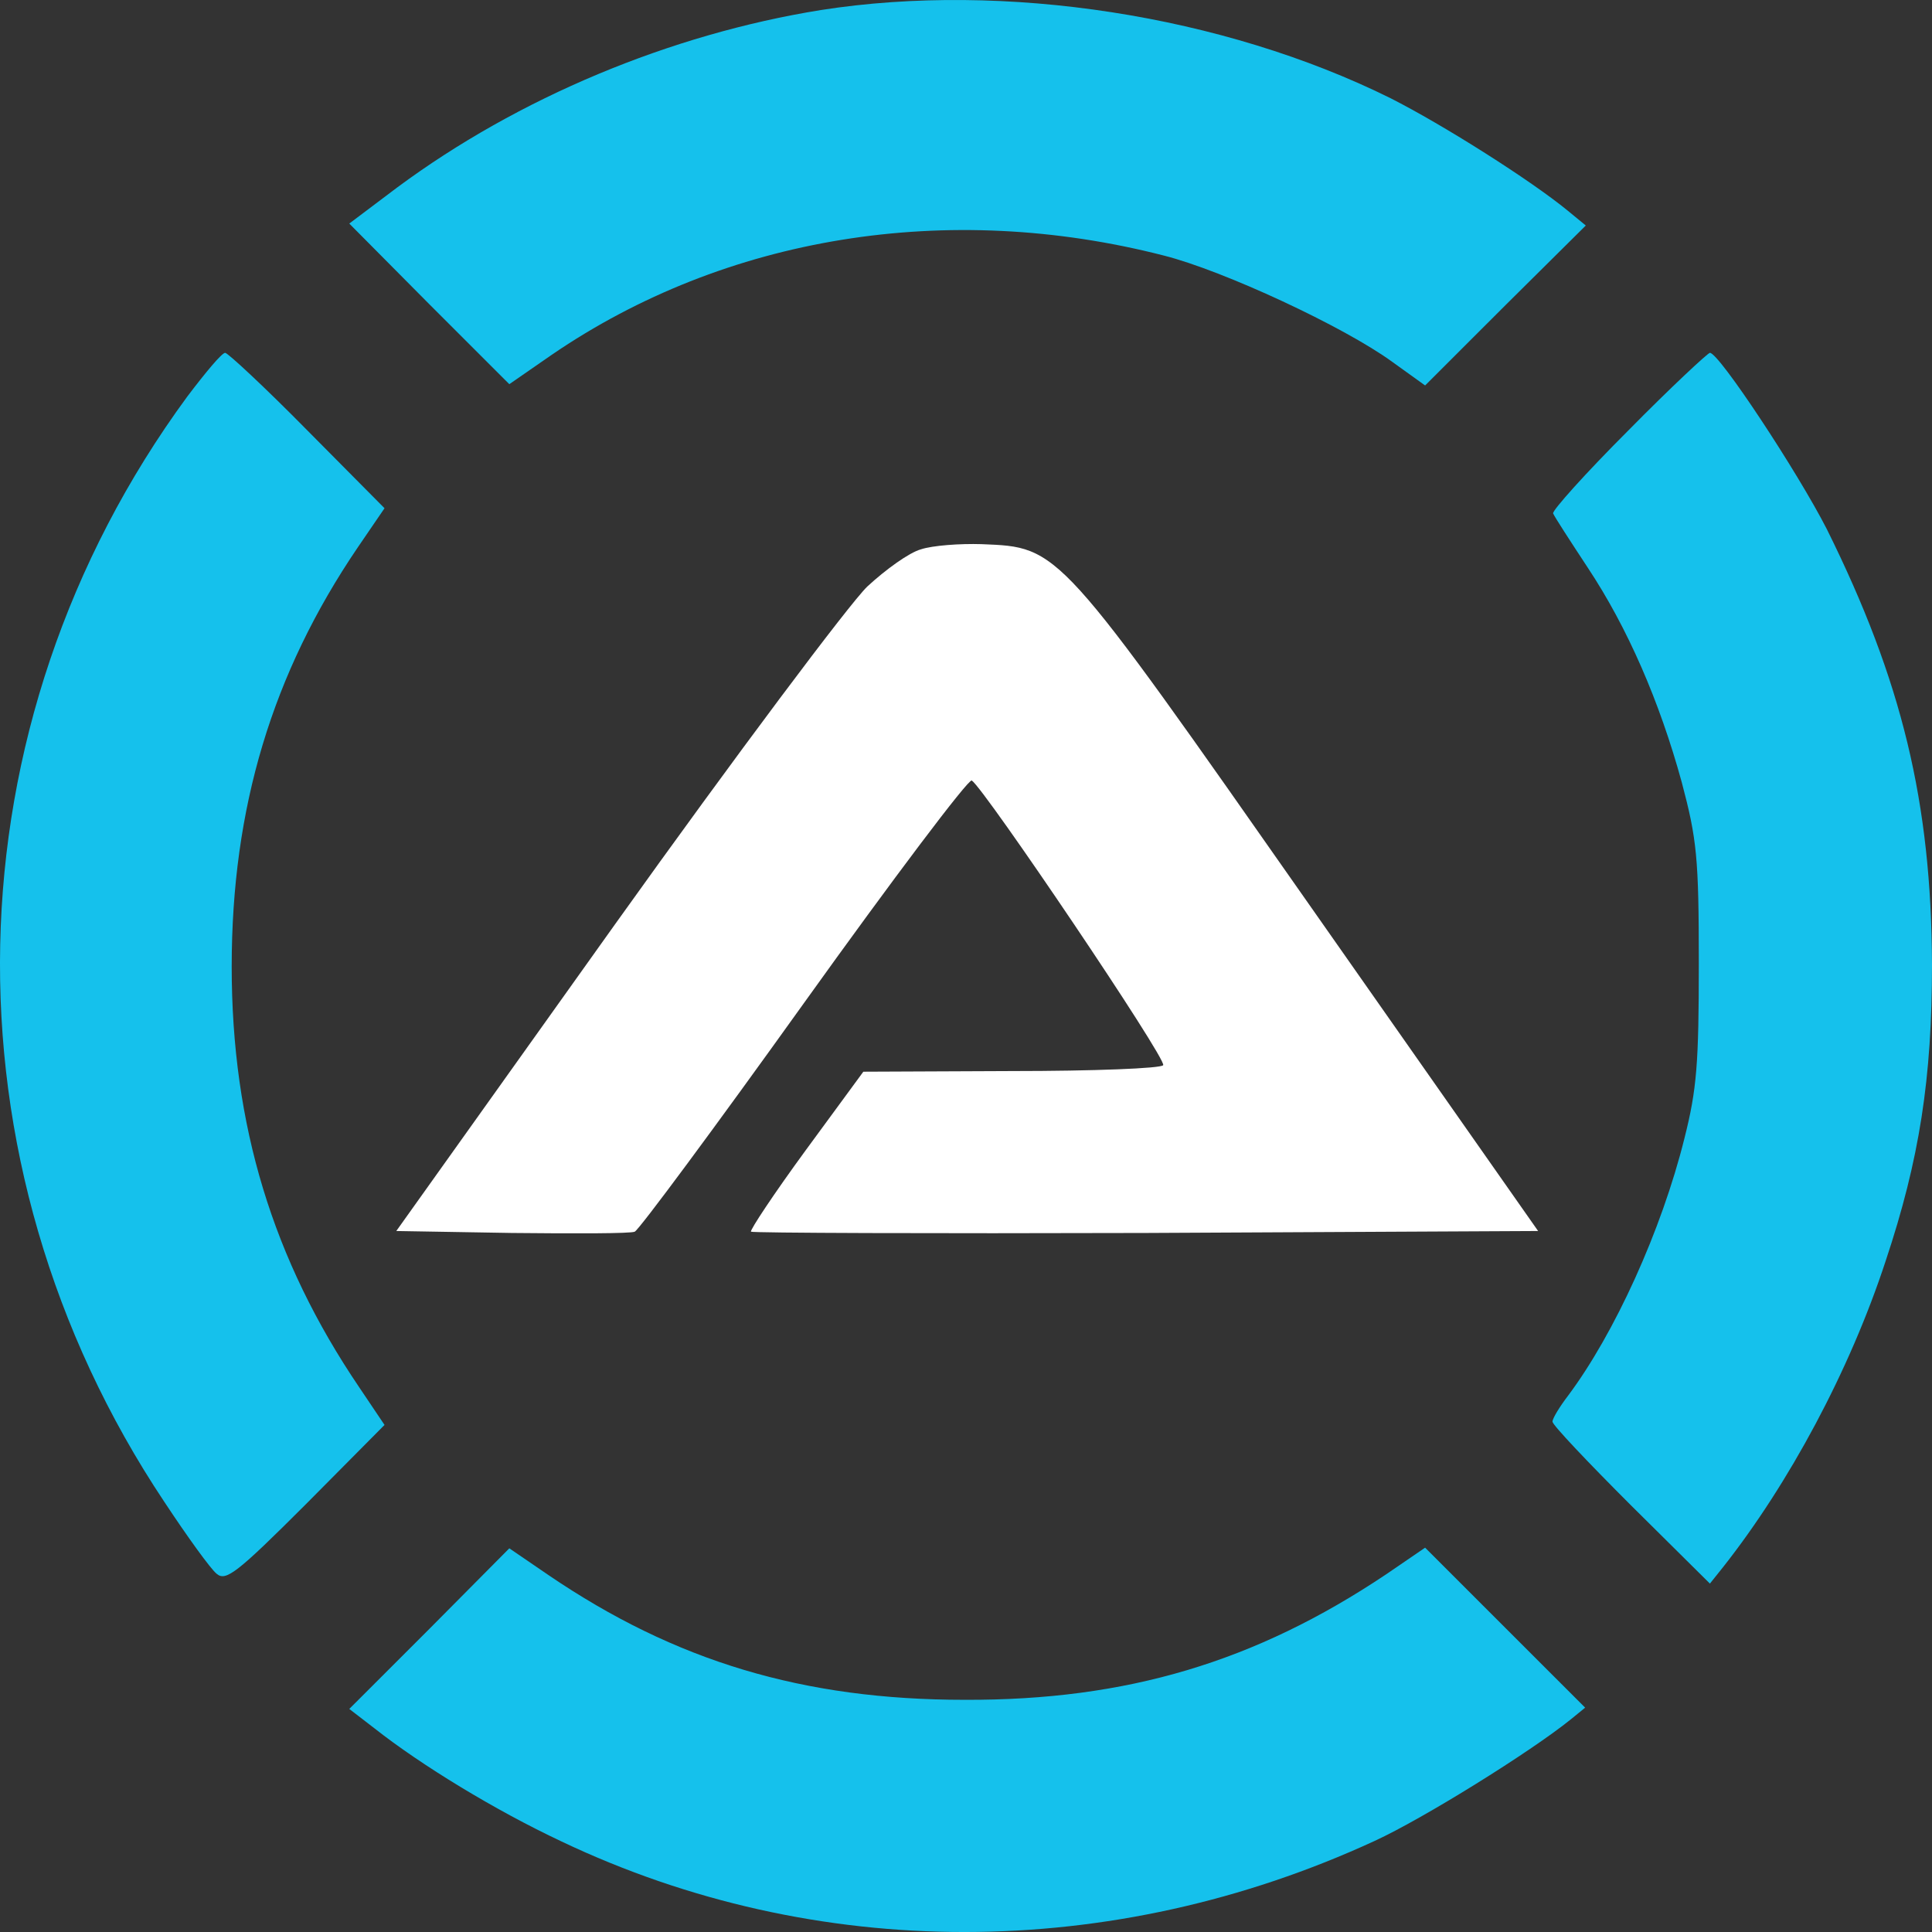
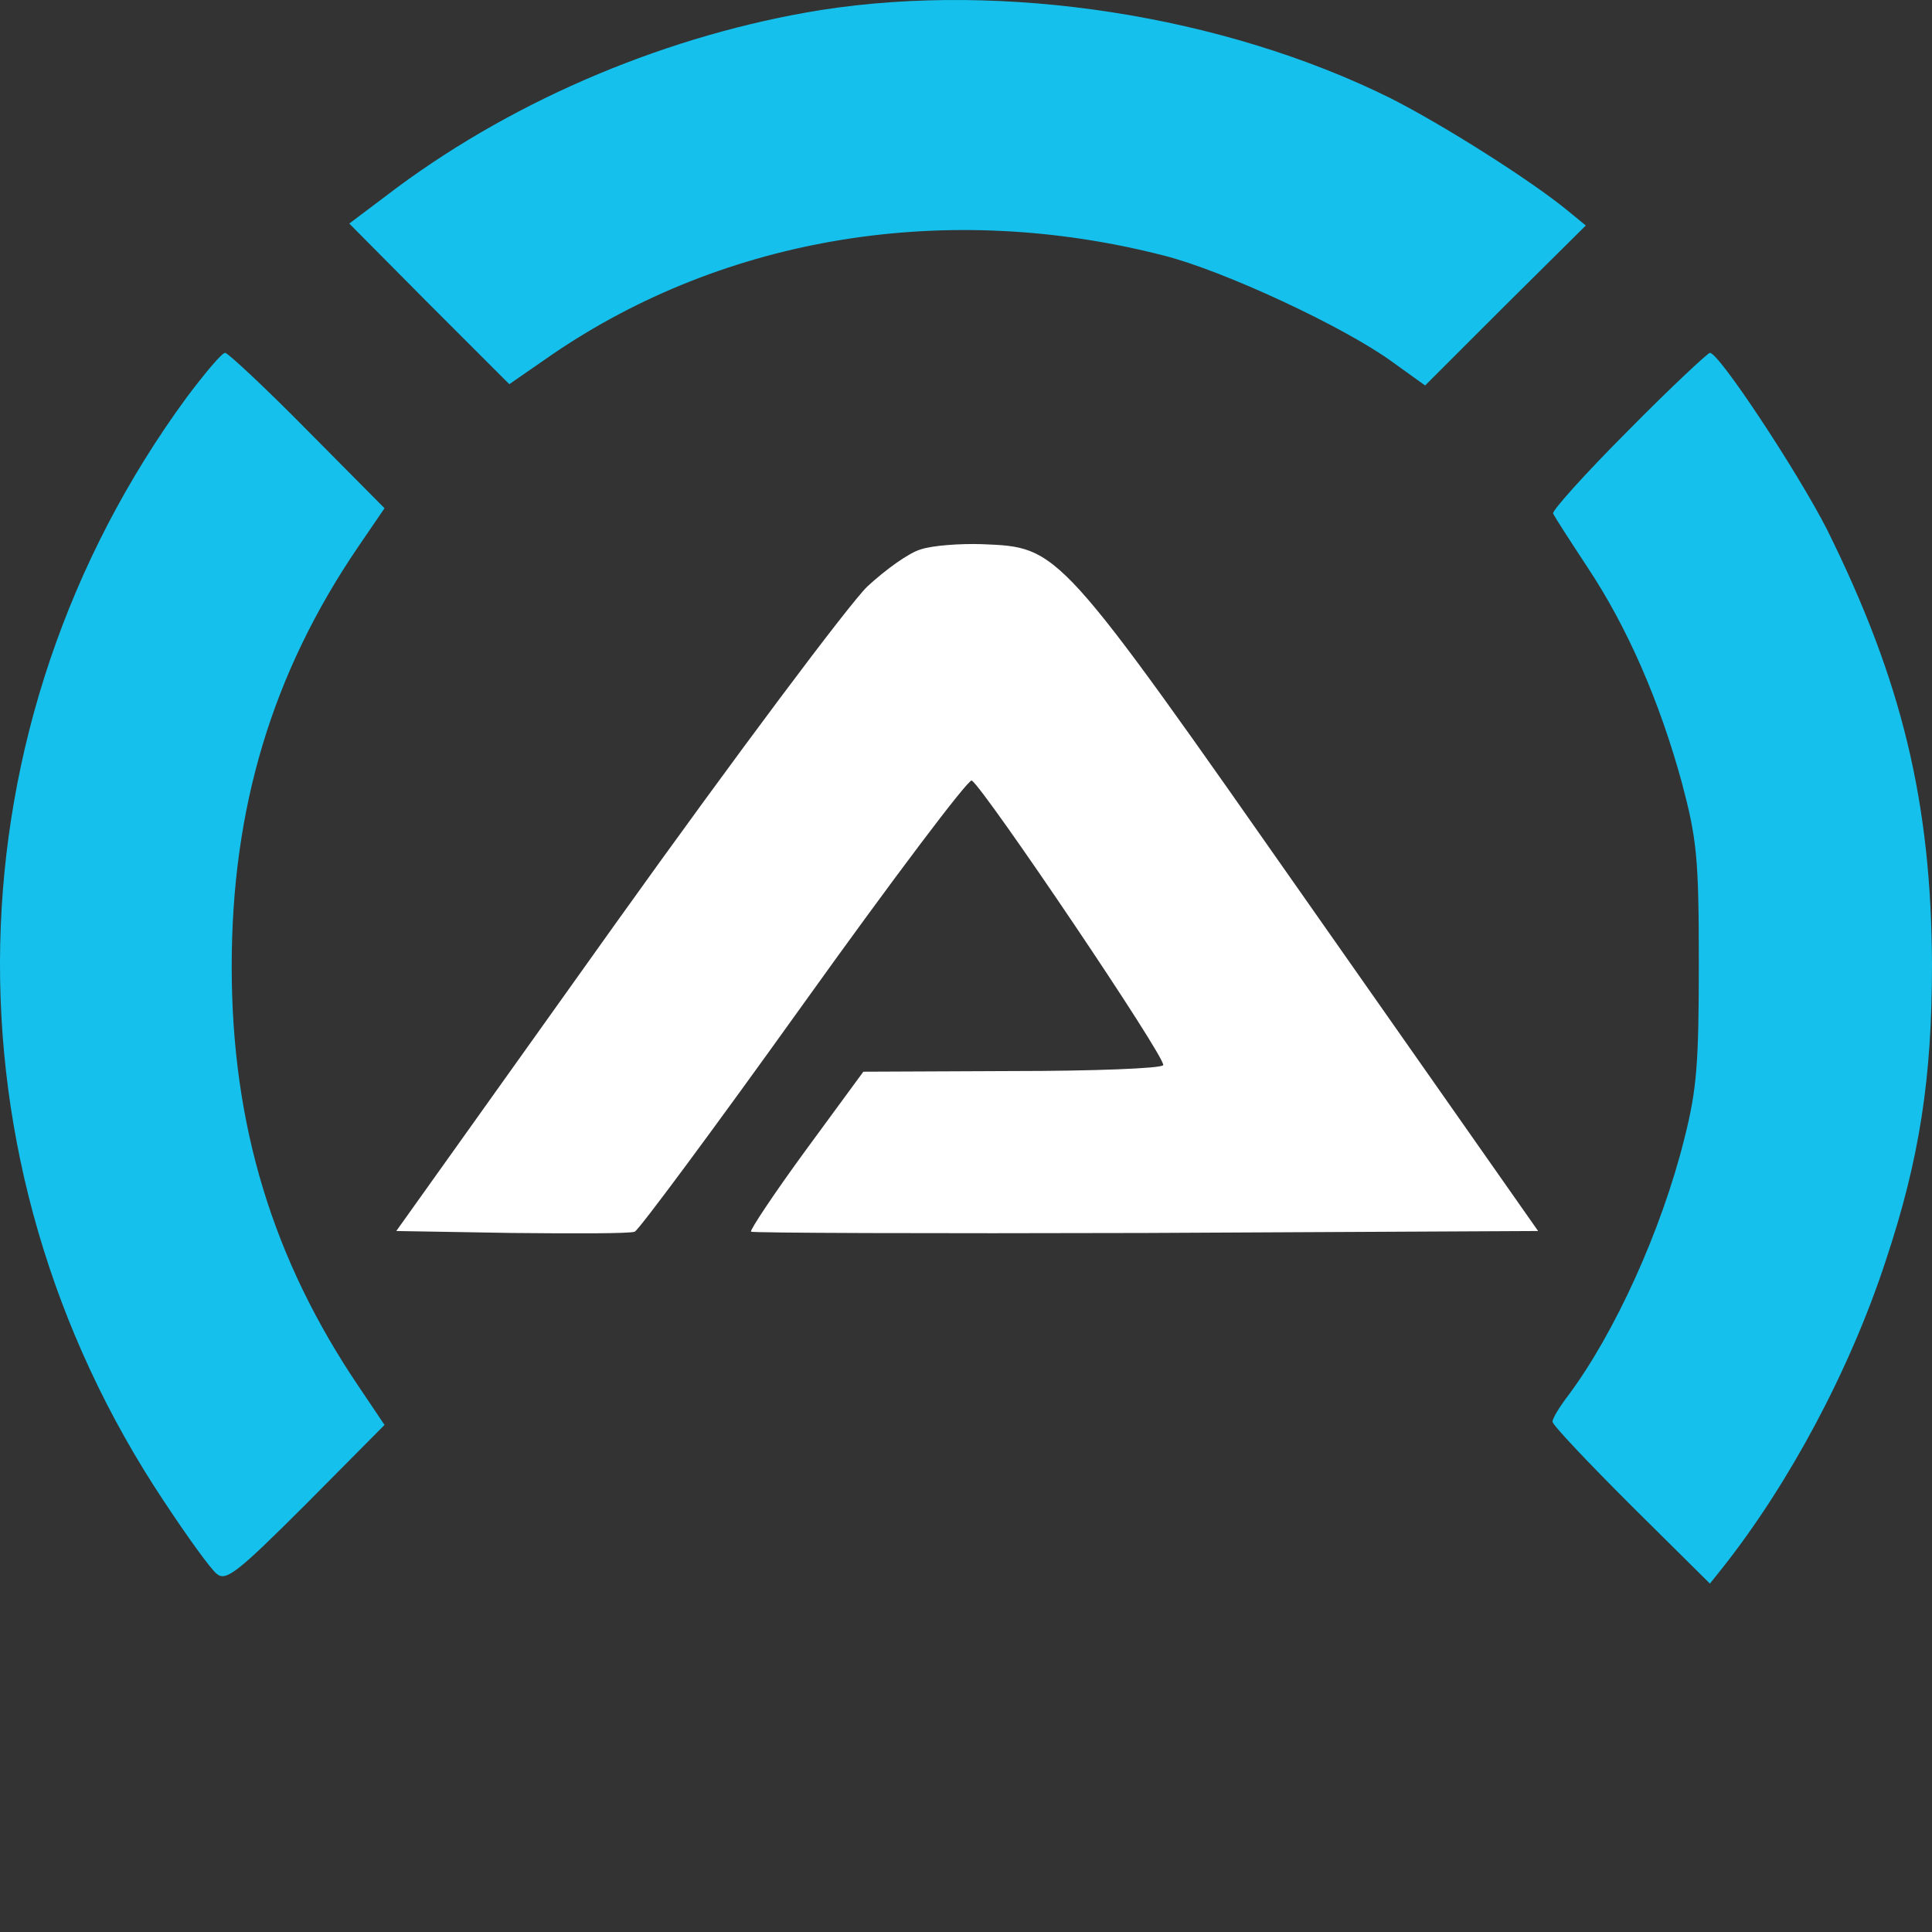
<svg xmlns="http://www.w3.org/2000/svg" width="66" height="66" viewBox="0 0 66 66" fill="none">
  <rect x="0" y="0" width="66" height="66" fill="#333333" stroke="none" />
  <g clip-path="url(#clip0_1140_76)">
    <path d="M28.043 0.343C22.91 1.168 17.711 3.332 13.561 6.41L11.932 7.637L14.654 10.38L17.399 13.124L18.849 12.12C24.785 8.061 32.372 6.834 39.758 8.73C41.789 9.243 45.917 11.161 47.568 12.366L48.684 13.168L51.429 10.425L54.173 7.704L53.549 7.191C52.299 6.165 49.309 4.269 47.501 3.354C41.789 0.522 34.313 -0.638 28.043 0.343Z" fill="#15C1EC" />
    <path d="M6.397 13.548C-1.837 24.767 -2.149 39.666 5.616 51.309C6.397 52.492 7.201 53.607 7.402 53.763C7.714 54.031 8.093 53.741 10.459 51.376L13.136 48.678L12.266 47.384C9.321 43.035 7.915 38.44 7.915 33.02C7.915 27.6 9.298 23.005 12.222 18.7L13.136 17.362L10.503 14.707C9.053 13.235 7.781 12.053 7.692 12.053C7.58 12.053 7.022 12.722 6.397 13.548Z" fill="#15C1EC" />
    <path d="M55.624 14.707C54.173 16.157 53.013 17.451 53.057 17.54C53.102 17.652 53.638 18.477 54.24 19.392C55.601 21.444 56.695 23.964 57.453 26.73C57.967 28.67 58.034 29.295 58.034 32.908C58.034 36.321 57.967 37.213 57.543 38.886C56.762 42.031 55.155 45.555 53.571 47.674C53.281 48.053 53.035 48.455 53.035 48.566C53.035 48.678 54.24 49.949 55.713 51.421L58.413 54.098L58.859 53.54C61.113 50.685 63.188 46.826 64.416 43.079C65.576 39.6 66 36.834 66 32.953C65.978 27.399 64.974 23.25 62.407 18.076C61.403 16.113 58.725 12.053 58.413 12.053C58.346 12.053 57.074 13.235 55.624 14.707Z" fill="#15C1EC" />
-     <path d="M14.676 55.637L11.932 58.38L12.802 59.05C14.386 60.298 16.908 61.838 19.184 62.908C27.864 67.035 37.973 67.035 46.966 62.886C48.617 62.127 52.277 59.852 53.66 58.737L54.151 58.336L51.429 55.615L48.684 52.871L47.345 53.786C42.882 56.774 38.486 58.09 32.952 58.068C27.44 58.068 23.067 56.752 18.738 53.808L17.399 52.893L14.676 55.637Z" fill="#15C1EC" />
    <path d="M31.457 18.767C31.055 18.879 30.252 19.459 29.627 20.038C29.024 20.618 25.142 25.793 21.014 31.57L13.538 42.053L17.488 42.12C19.652 42.142 21.549 42.142 21.683 42.076C21.817 42.031 24.428 38.507 27.462 34.269C30.497 30.031 33.086 26.596 33.197 26.663C33.621 26.931 39.87 36.187 39.736 36.388C39.669 36.499 37.348 36.589 34.559 36.589L29.493 36.611L27.529 39.288C26.436 40.782 25.61 42.031 25.655 42.076C25.7 42.12 31.769 42.142 39.133 42.12L52.544 42.053L44.801 31.012C36.098 18.589 36.21 18.7 33.532 18.589C32.796 18.566 31.858 18.633 31.457 18.767Z" fill="white" />
  </g>
  <defs>
    <clipPath id="clip0_1140_76">
      <rect width="66" height="66" fill="white" />
    </clipPath>
  </defs>
</svg>